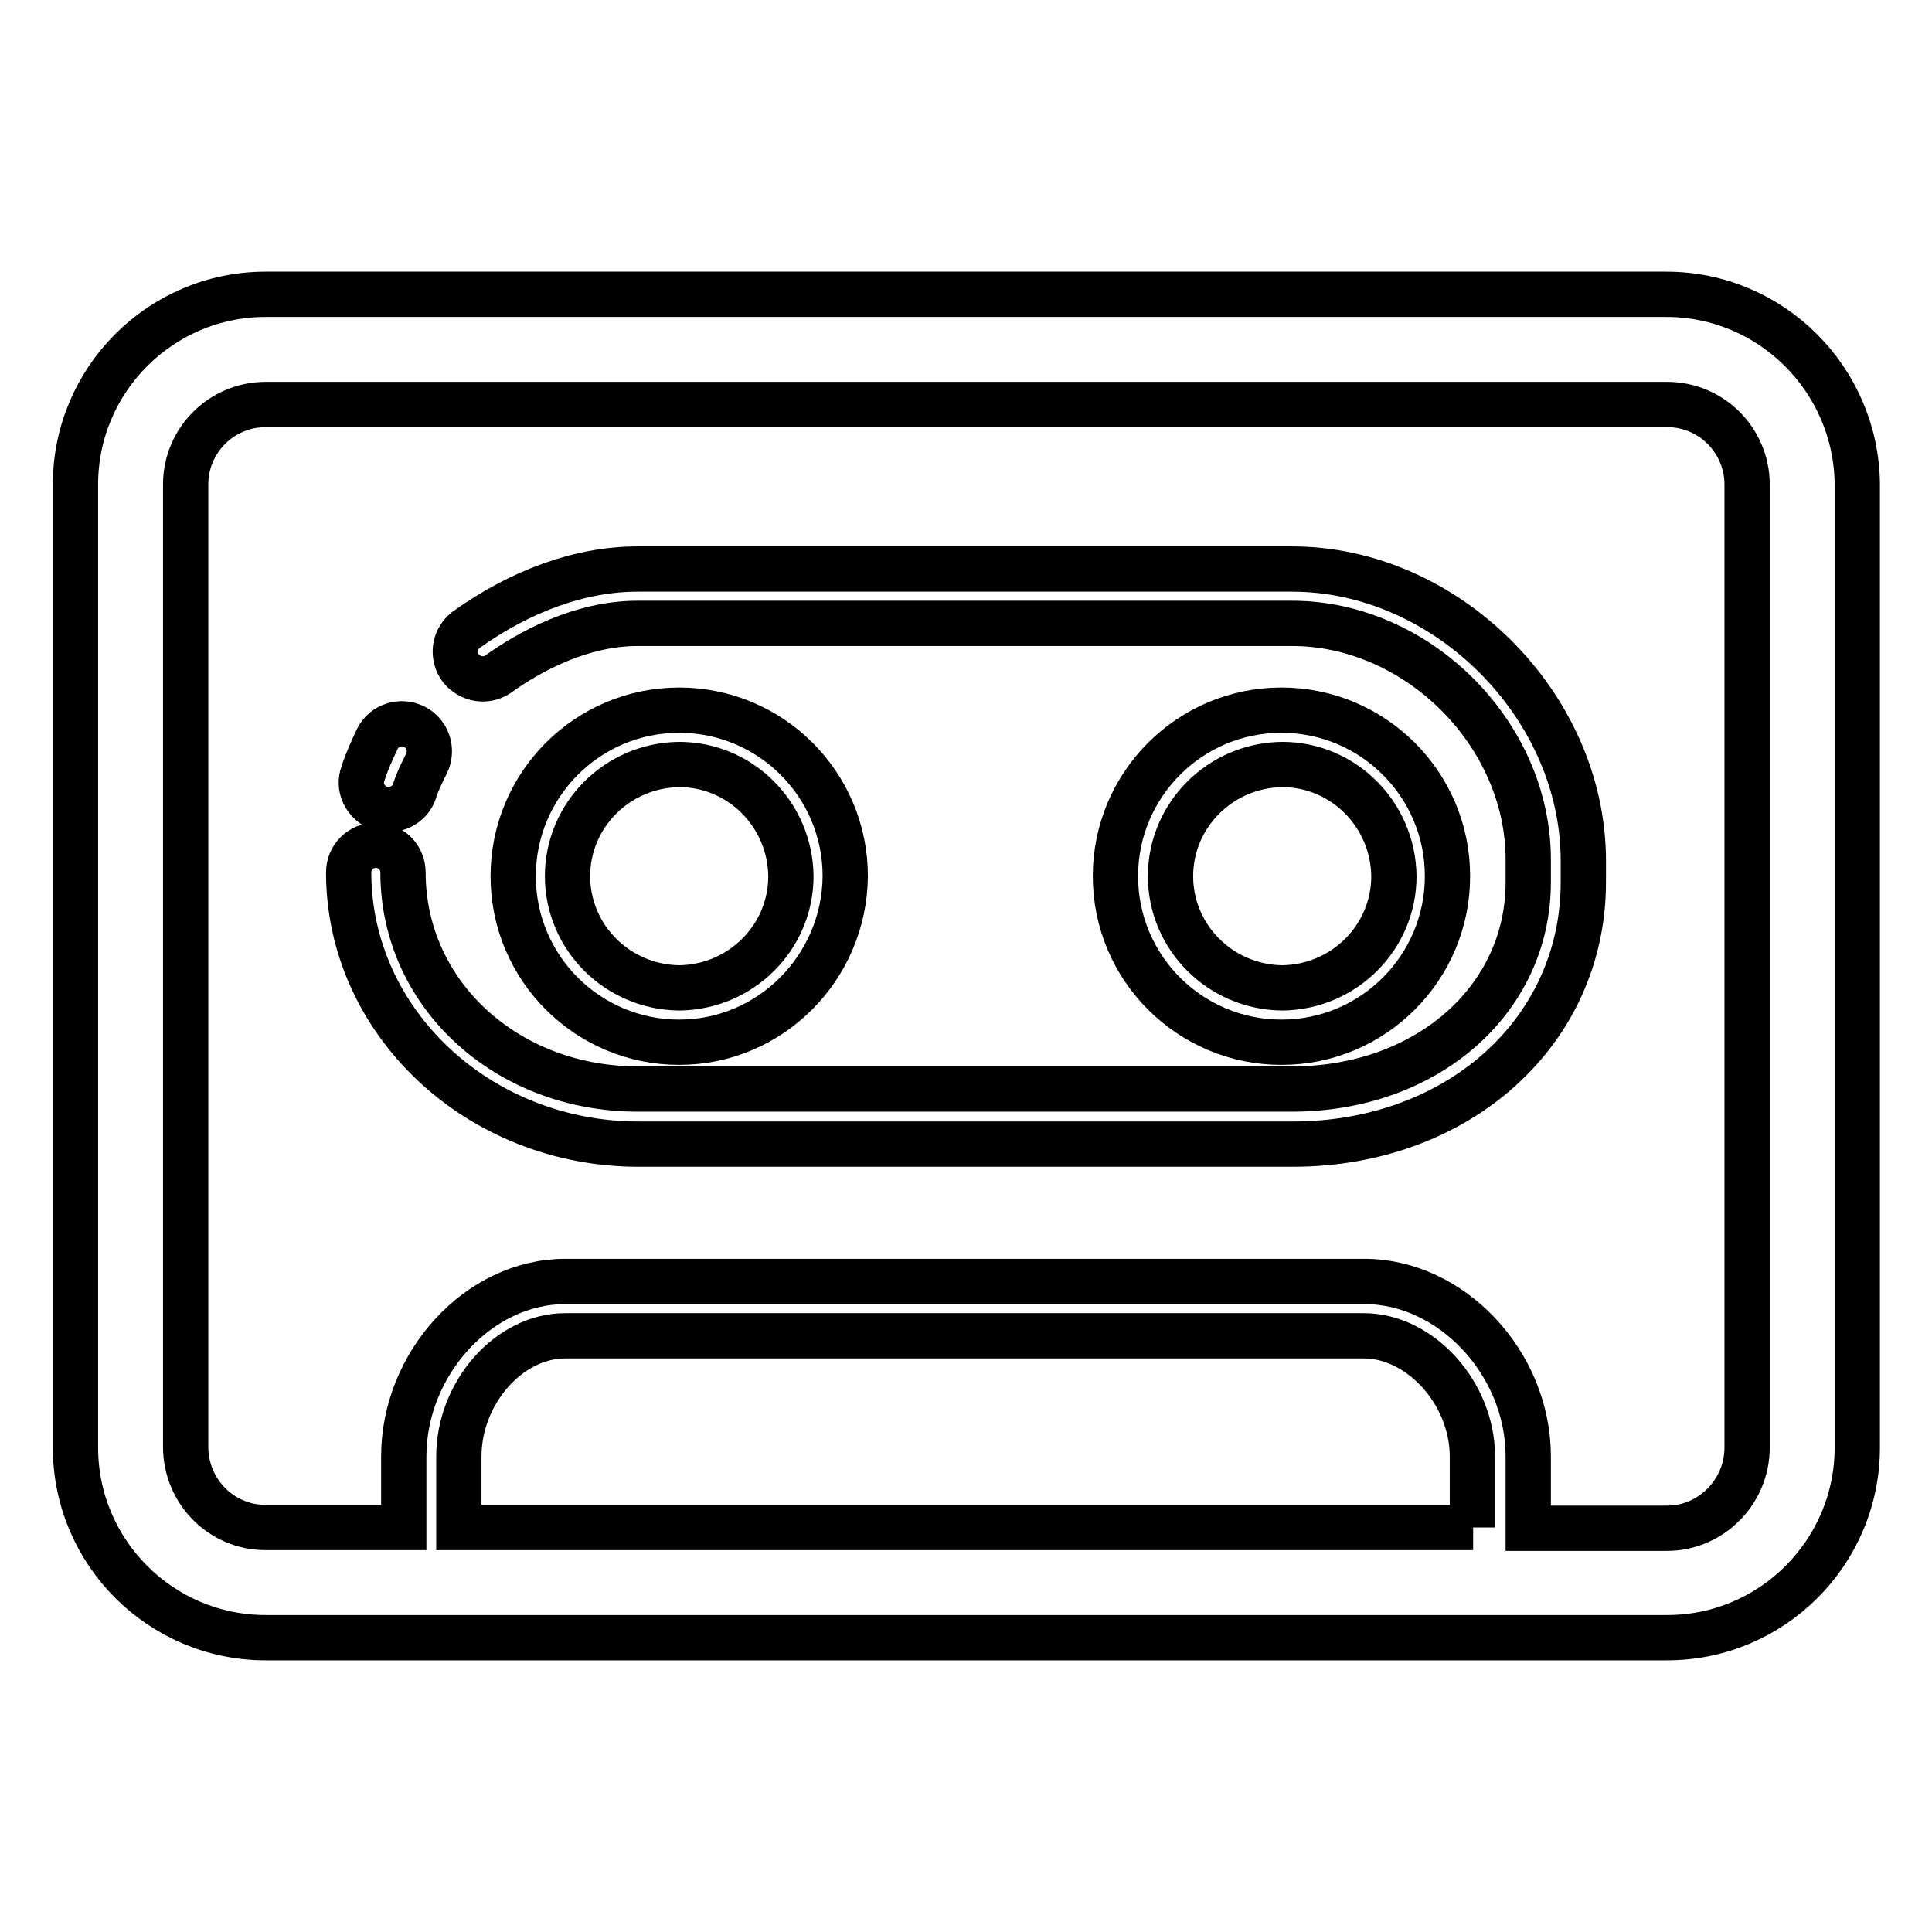
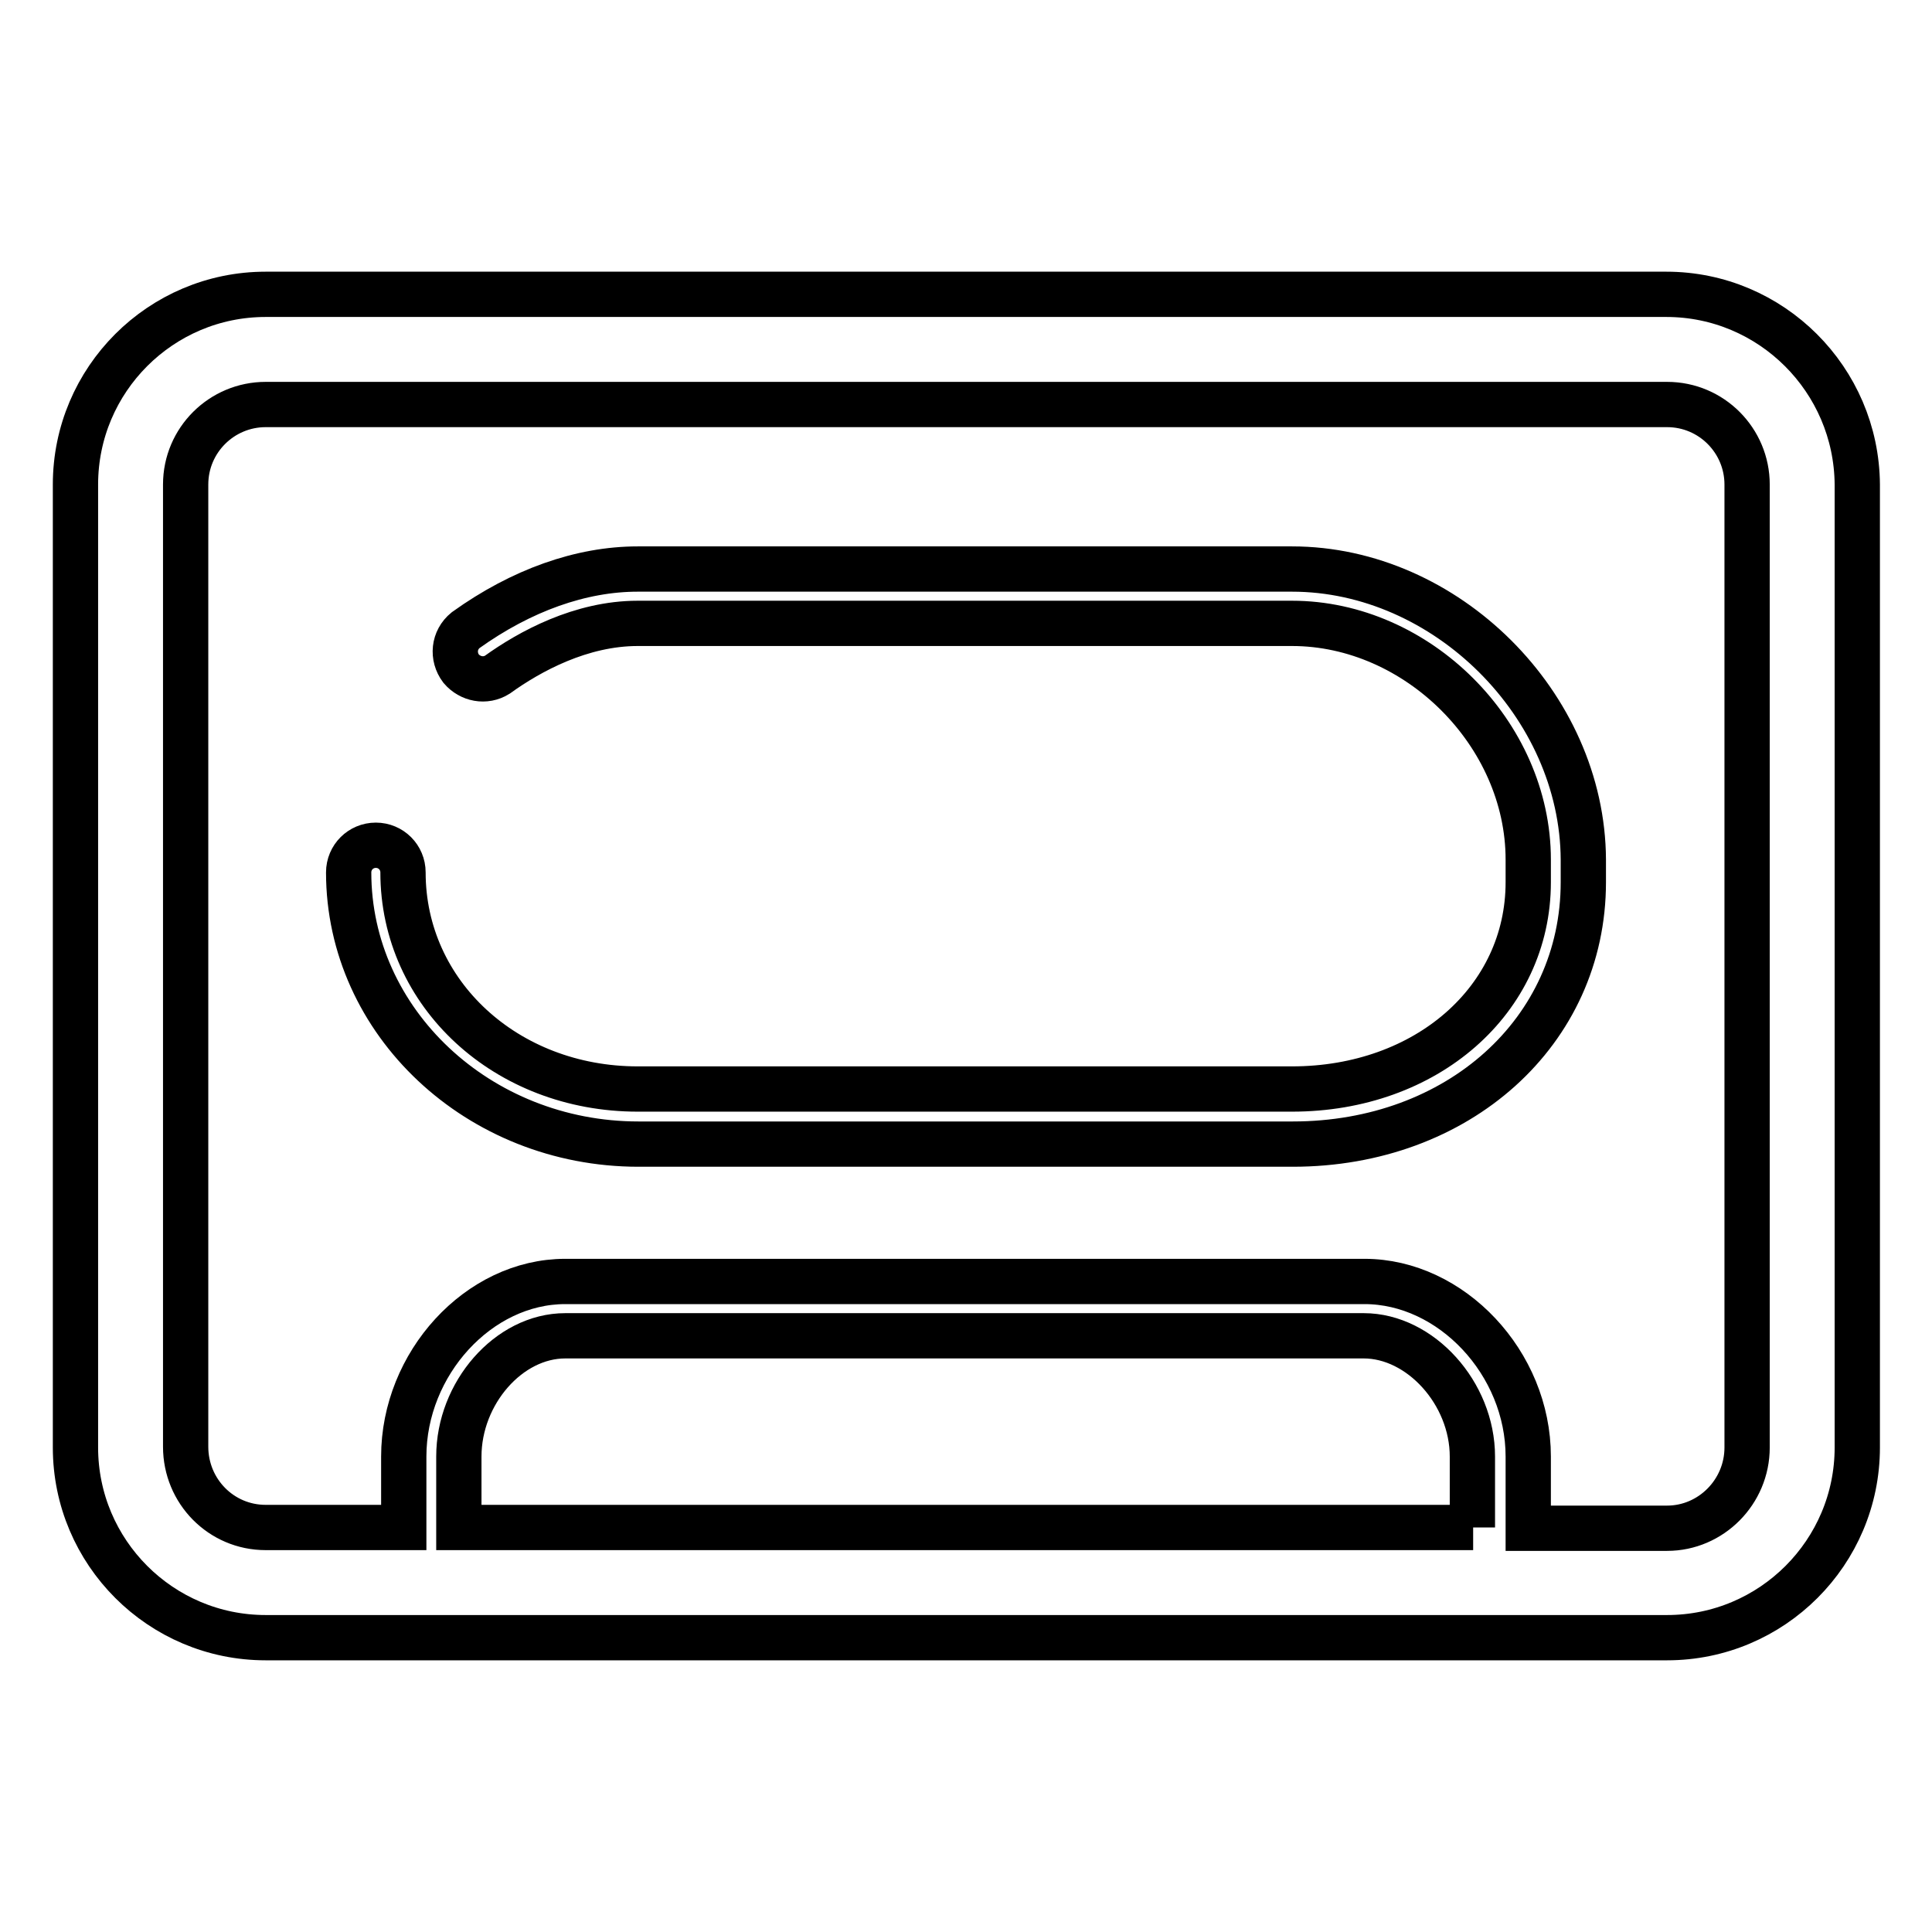
<svg xmlns="http://www.w3.org/2000/svg" version="1.1" x="0px" y="0px" viewBox="0 0 256 256" enable-background="new 0 0 256 256" xml:space="preserve">
  <g>
    <path stroke-width="6" fill-opacity="0" stroke="#000000" d="M220.8,39H35.2C21.3,39,10,50.3,10,64.2v127.6c0,13.9,11.3,25.2,25.2,25.2h185.7 c13.9,0,25.2-11.3,25.2-25.2h0V64.2C246,50.3,234.7,39,220.8,39z M195.2,202.4H60.8V193c0-8.4,6.6-16,14.1-16h105.8 c7.5,0,14.4,7.6,14.4,16V202.4z M231.5,191.8c0,5.9-4.8,10.7-10.6,10.7l0,0h-18.4V193c0-12.4-10.2-23.2-21.7-23.2H74.9 c-11.5,0-21.4,10.9-21.4,23.2v9.4H35.2c-5.9,0-10.6-4.8-10.6-10.7V64.2c0-5.9,4.8-10.6,10.6-10.6h185.7c5.9,0,10.6,4.8,10.6,10.6 l0,0h0V191.8L231.5,191.8z" />
    <path stroke-width="6" fill-opacity="0" stroke="#000000" d="M171.2,75.4H84.5c-7.5,0-15.4,2.8-22.8,8.1c-1.6,1.3-1.8,3.5-0.6,5.1c1.2,1.4,3.2,1.8,4.8,0.8 c4.3-3.1,11.1-6.8,18.6-6.8h86.7c16.6,0,31.3,14.6,31.3,31.3v3c0,15.6-13.5,27.4-31.3,27.4H84.5c-17.4,0-31.1-12.6-31.1-28.7 c0-2-1.6-3.6-3.6-3.6c-2,0-3.6,1.6-3.6,3.6c0,0,0,0,0,0c0,19.8,17.2,36,38.4,36h86.7c21.9,0,38.5-14.9,38.5-34.7v-3 C209.7,93.4,191.6,75.4,171.2,75.4z" />
-     <path stroke-width="6" fill-opacity="0" stroke="#000000" d="M50.3,107.1c1.9,0.6,4-0.4,4.6-2.2c0.4-1.3,1-2.5,1.6-3.7c0.9-1.8,0.2-4-1.6-4.9c-1.8-0.9-4-0.2-4.9,1.6 c-0.7,1.5-1.4,3-1.9,4.6C47.4,104.3,48.4,106.4,50.3,107.1z M112,116.1c0-12.2-9.9-22-22-22c-12.2,0-22,9.9-22,22 c0,12.2,9.9,22,22,22C102.1,138.1,111.9,128.2,112,116.1z M75.2,116.1c0-8.1,6.6-14.7,14.8-14.8c8.1,0,14.7,6.6,14.8,14.8 c0,8.1-6.6,14.7-14.8,14.8C81.8,130.8,75.2,124.2,75.2,116.1z M191.8,116.1c0-12.2-9.9-22-22-22c-12.2,0-22,9.9-22,22 c0,12.2,9.9,22,22,22C182,138.1,191.8,128.2,191.8,116.1z M155.1,116.1c0-8.1,6.6-14.7,14.8-14.8c8.1,0,14.7,6.6,14.8,14.8 c0,8.1-6.6,14.7-14.8,14.8C161.7,130.8,155.1,124.2,155.1,116.1z" />
  </g>
</svg>